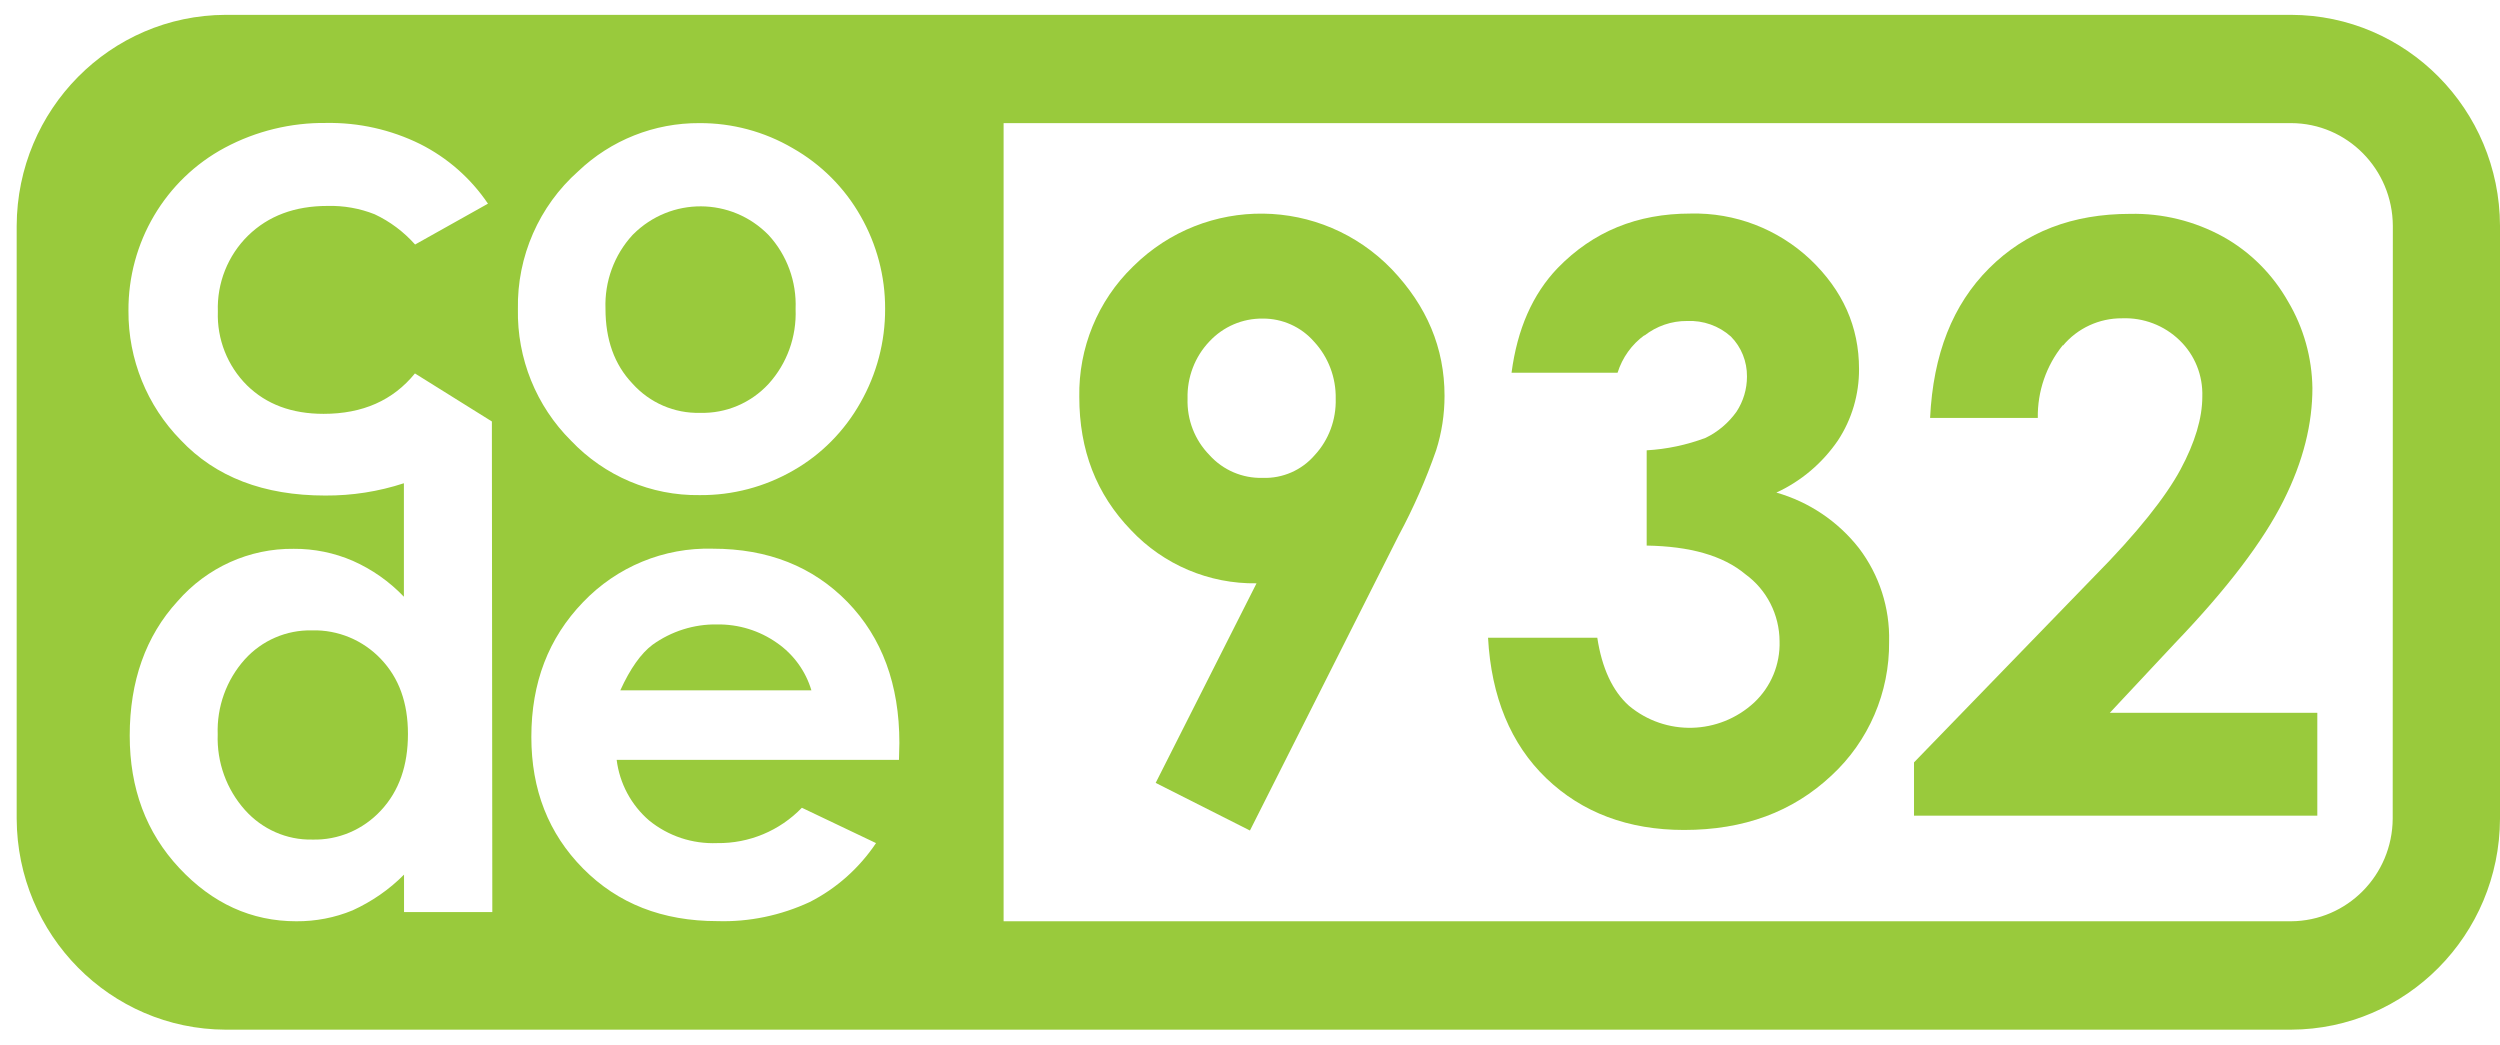
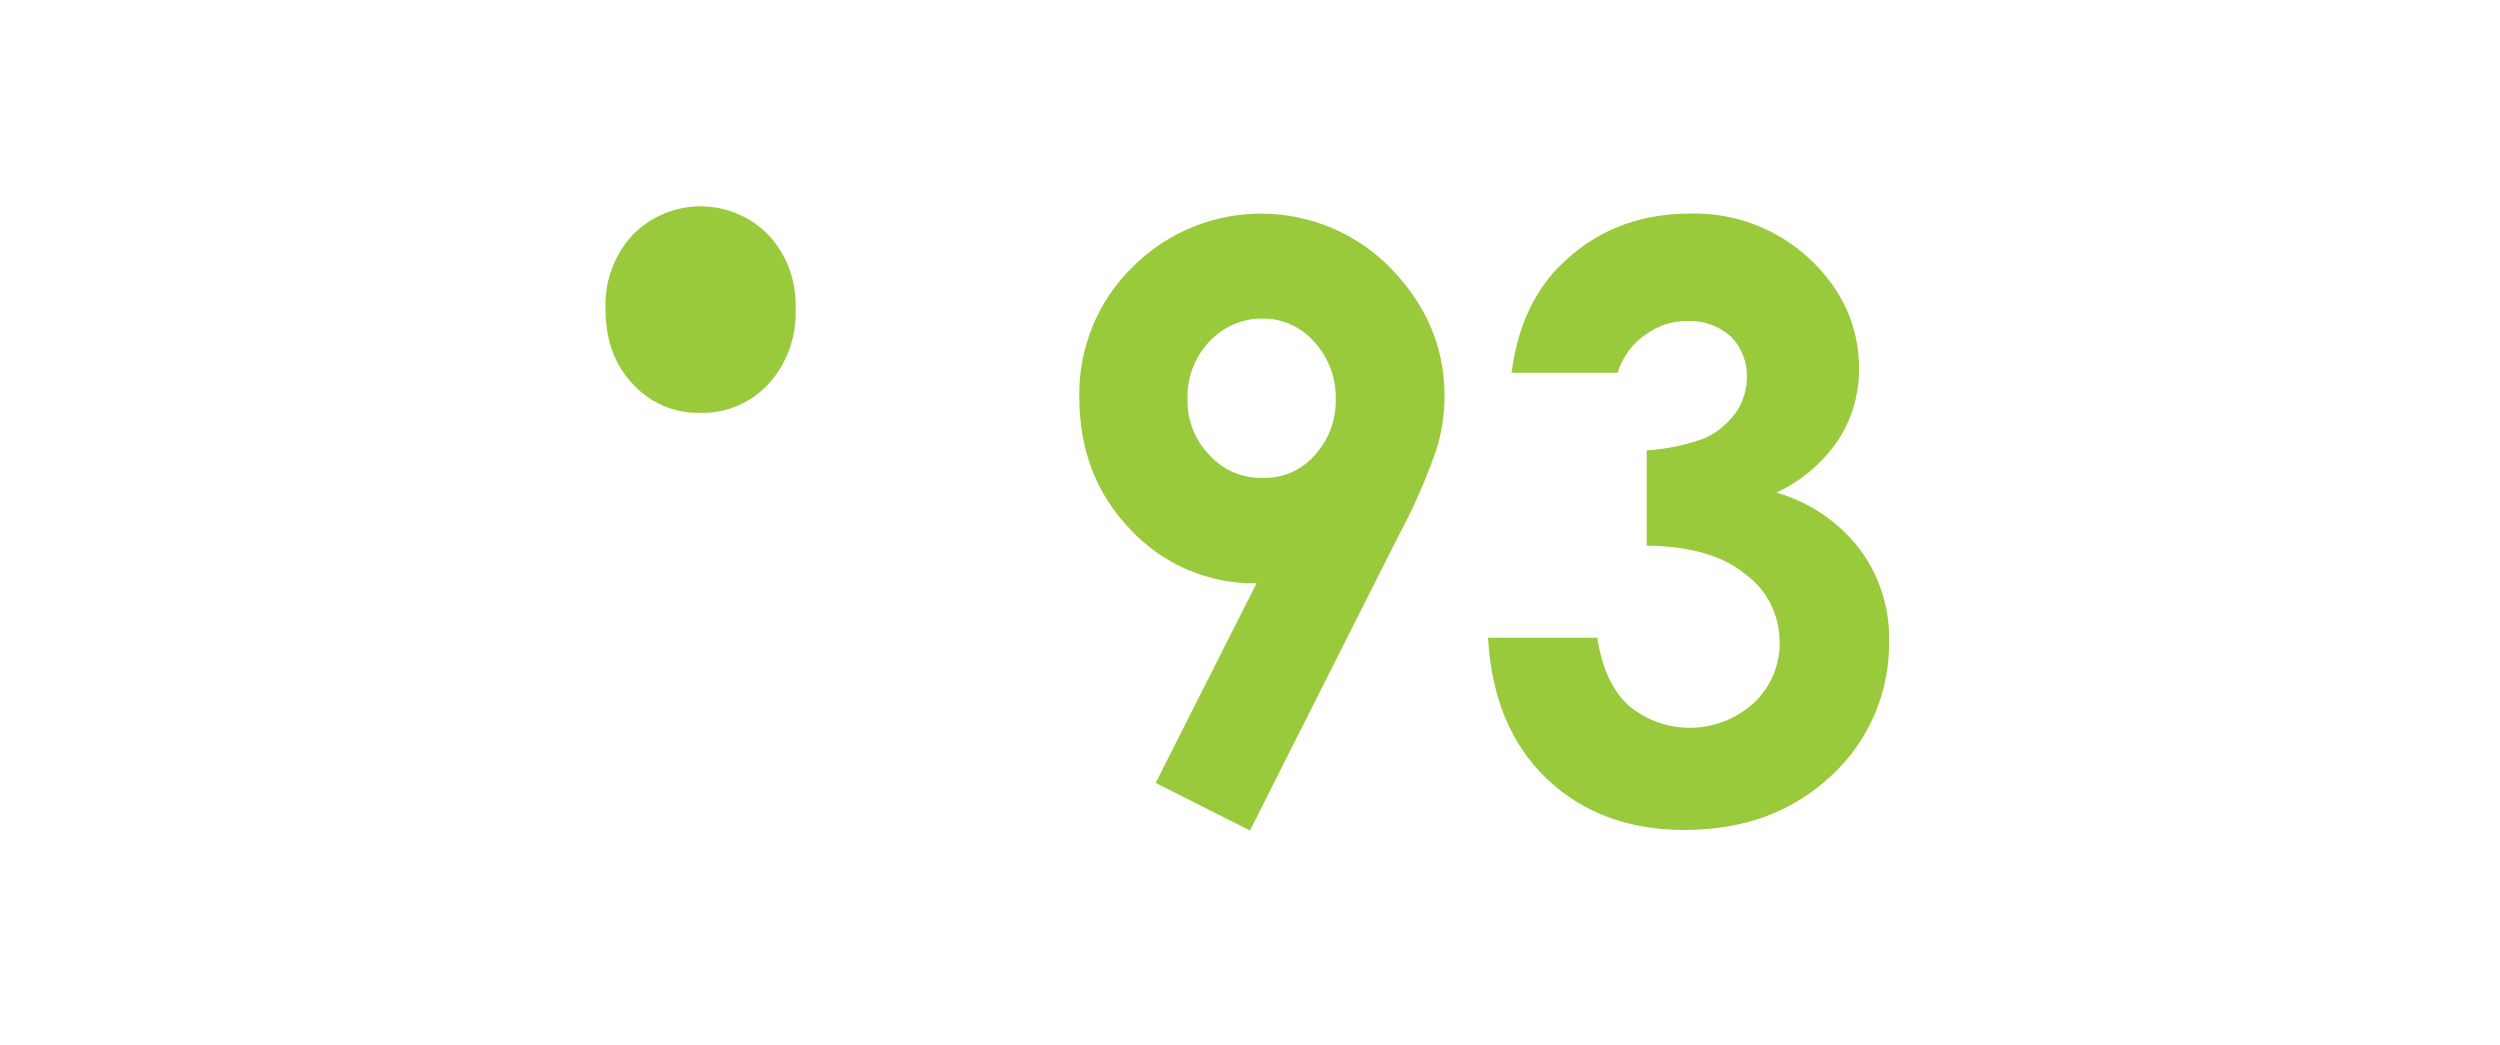
<svg xmlns="http://www.w3.org/2000/svg" width="134" height="56" viewBox="0 0 134 56" fill="none">
-   <path d="M16.723 33.788C15.351 33.758 14.038 34.326 13.116 35.349C12.134 36.448 11.616 37.887 11.669 39.364C11.616 40.857 12.141 42.311 13.131 43.417C14.053 44.448 15.366 45.031 16.738 45.001C18.132 45.039 19.467 44.47 20.419 43.44C21.394 42.395 21.866 41.031 21.866 39.342C21.866 37.66 21.386 36.342 20.419 35.326C19.459 34.311 18.117 33.751 16.723 33.788Z" fill="#99CA3C" />
  <path d="M37.53 22.129C38.917 22.167 40.252 21.599 41.196 20.576C42.186 19.485 42.703 18.046 42.644 16.561C42.703 15.099 42.186 13.675 41.196 12.599C39.202 10.561 35.955 10.546 33.938 12.561C33.923 12.576 33.908 12.591 33.901 12.599C32.919 13.667 32.401 15.091 32.454 16.546C32.454 18.197 32.926 19.538 33.901 20.561C34.823 21.591 36.15 22.167 37.53 22.129Z" fill="#99CA3C" />
-   <path d="M41.639 34.455C40.702 33.796 39.585 33.455 38.437 33.47C37.2 33.448 35.986 33.834 34.973 34.561C34.358 35.023 33.781 35.834 33.249 37.001H43.491C43.184 35.97 42.531 35.069 41.639 34.455Z" fill="#99CA3C" />
-   <path d="M122.805 0.796H12.089C5.918 0.818 0.917 5.864 0.894 12.106V43.88C0.917 50.114 5.91 55.167 12.089 55.19H122.805C128.976 55.167 133.978 50.122 134 43.88V12.099C133.978 5.864 128.976 0.811 122.805 0.796ZM26.388 48.887H21.656V46.88C20.862 47.683 19.924 48.327 18.897 48.796C17.945 49.19 16.918 49.387 15.883 49.38C13.476 49.38 11.384 48.425 9.607 46.523C7.83 44.622 6.953 42.258 6.953 39.432C6.953 36.516 7.808 34.092 9.517 32.228C11.092 30.417 13.364 29.387 15.748 29.417C16.835 29.41 17.915 29.629 18.912 30.061C19.939 30.516 20.869 31.167 21.649 31.985V25.902C20.284 26.349 18.867 26.569 17.435 26.561C14.136 26.561 11.556 25.569 9.69 23.591C7.882 21.75 6.87 19.258 6.885 16.66C6.863 13 8.85 9.629 12.051 7.917C13.723 7.023 15.598 6.568 17.488 6.591C19.227 6.561 20.952 6.947 22.519 7.72C23.981 8.455 25.233 9.553 26.155 10.917L22.249 13.106C21.641 12.425 20.907 11.872 20.082 11.485C19.28 11.167 18.417 11.015 17.555 11.038C15.8 11.038 14.383 11.569 13.296 12.629C12.209 13.697 11.624 15.175 11.677 16.697C11.624 18.182 12.194 19.614 13.236 20.652C14.278 21.675 15.643 22.182 17.345 22.182C19.437 22.182 21.064 21.463 22.241 20.016L26.365 22.591L26.388 48.887ZM30.991 9.182C32.746 7.508 35.078 6.584 37.492 6.599C39.247 6.591 40.971 7.053 42.486 7.94C44.008 8.803 45.268 10.061 46.13 11.584C46.992 13.091 47.45 14.811 47.442 16.553C47.45 18.319 46.992 20.046 46.123 21.576C45.268 23.099 44.023 24.364 42.516 25.22C40.986 26.099 39.262 26.554 37.5 26.538C34.898 26.576 32.409 25.516 30.609 23.622C28.742 21.766 27.707 19.213 27.76 16.561C27.707 13.75 28.892 11.046 30.991 9.182ZM48.185 40.728H33.053C33.211 41.993 33.833 43.152 34.793 43.978C35.828 44.819 37.117 45.243 38.445 45.19C40.147 45.213 41.789 44.531 42.981 43.296L46.955 45.19C46.055 46.531 44.833 47.622 43.401 48.349C41.849 49.069 40.154 49.425 38.452 49.372C35.505 49.372 33.114 48.433 31.254 46.554C29.394 44.675 28.48 42.327 28.48 39.501C28.48 36.584 29.402 34.198 31.247 32.281C33.061 30.379 35.588 29.334 38.205 29.41C41.166 29.41 43.566 30.364 45.425 32.266C47.277 34.175 48.207 36.69 48.207 39.819L48.185 40.728ZM128.249 43.872C128.234 46.91 125.805 49.364 122.798 49.38H53.793V6.599H122.805C125.812 6.606 128.241 9.069 128.256 12.106L128.249 43.872Z" fill="#99CA3C" />
  <path fill-rule="evenodd" clip-rule="evenodd" d="M74.975 28.69C75.763 27.228 76.43 25.705 76.977 24.137C77.277 23.197 77.427 22.213 77.427 21.22C77.427 18.637 76.475 16.402 74.6 14.432C70.822 10.523 64.621 10.447 60.752 14.265C60.737 14.281 60.729 14.288 60.714 14.303C58.84 16.122 57.805 18.652 57.85 21.273C57.85 24.122 58.757 26.485 60.624 28.417C62.371 30.273 64.816 31.304 67.35 31.266L61.944 41.963L66.997 44.516L74.975 28.69ZM64.823 24.387C64.036 23.584 63.616 22.493 63.653 21.364C63.623 20.228 64.043 19.122 64.823 18.303C65.565 17.508 66.6 17.061 67.687 17.076C68.73 17.069 69.734 17.516 70.424 18.303C71.196 19.129 71.616 20.235 71.594 21.372C71.624 22.493 71.226 23.576 70.469 24.394C69.772 25.205 68.745 25.652 67.68 25.614C66.593 25.644 65.55 25.198 64.823 24.387Z" fill="#99CA3C" />
  <path fill-rule="evenodd" clip-rule="evenodd" d="M88.134 17.993C88.787 17.478 89.597 17.197 90.429 17.205C91.291 17.167 92.131 17.462 92.776 18.038C93.338 18.607 93.645 19.379 93.638 20.182C93.638 20.857 93.443 21.508 93.076 22.069C92.648 22.667 92.078 23.152 91.418 23.47C90.406 23.849 89.342 24.076 88.262 24.137V29.243C90.564 29.281 92.341 29.766 93.555 30.781C94.703 31.614 95.377 32.948 95.385 34.372C95.422 35.614 94.928 36.804 94.028 37.652C92.146 39.395 89.274 39.47 87.31 37.826C86.432 37.038 85.862 35.811 85.615 34.182H79.759C79.931 37.342 80.974 39.887 82.886 41.72C84.798 43.554 87.272 44.486 90.264 44.486C93.473 44.486 96.082 43.523 98.167 41.569C100.161 39.728 101.286 37.114 101.256 34.387C101.301 32.584 100.731 30.819 99.644 29.387C98.519 27.948 96.967 26.902 95.213 26.402C96.547 25.788 97.687 24.819 98.519 23.599C99.261 22.47 99.651 21.137 99.644 19.781C99.644 17.508 98.774 15.569 97.035 13.909C95.295 12.273 92.993 11.387 90.609 11.447C87.745 11.447 85.398 12.409 83.493 14.364C82.143 15.773 81.326 17.644 81.019 19.978H86.702C86.957 19.167 87.46 18.462 88.149 17.962L88.134 17.993Z" fill="#99CA3C" />
-   <path fill-rule="evenodd" clip-rule="evenodd" d="M110.576 18.523C111.363 17.584 112.526 17.053 113.74 17.061C114.887 17.016 116.005 17.44 116.829 18.243C117.647 19.031 118.082 20.129 118.044 21.266C118.044 22.402 117.654 23.72 116.874 25.167C116.095 26.614 114.58 28.546 112.233 30.917L102.591 40.864V43.72H124.208V38.205H113.088L116.567 34.486C119.394 31.538 121.298 29.016 122.385 26.857C123.473 24.698 123.945 22.69 123.945 20.803C123.923 19.167 123.473 17.561 122.64 16.16C121.816 14.705 120.616 13.5 119.161 12.69C117.632 11.849 115.915 11.425 114.175 11.463C111.086 11.463 108.574 12.425 106.617 14.379C104.66 16.334 103.618 18.985 103.453 22.402H109.226C109.204 20.985 109.676 19.599 110.569 18.5L110.576 18.523Z" fill="#99CA3C" />
</svg>